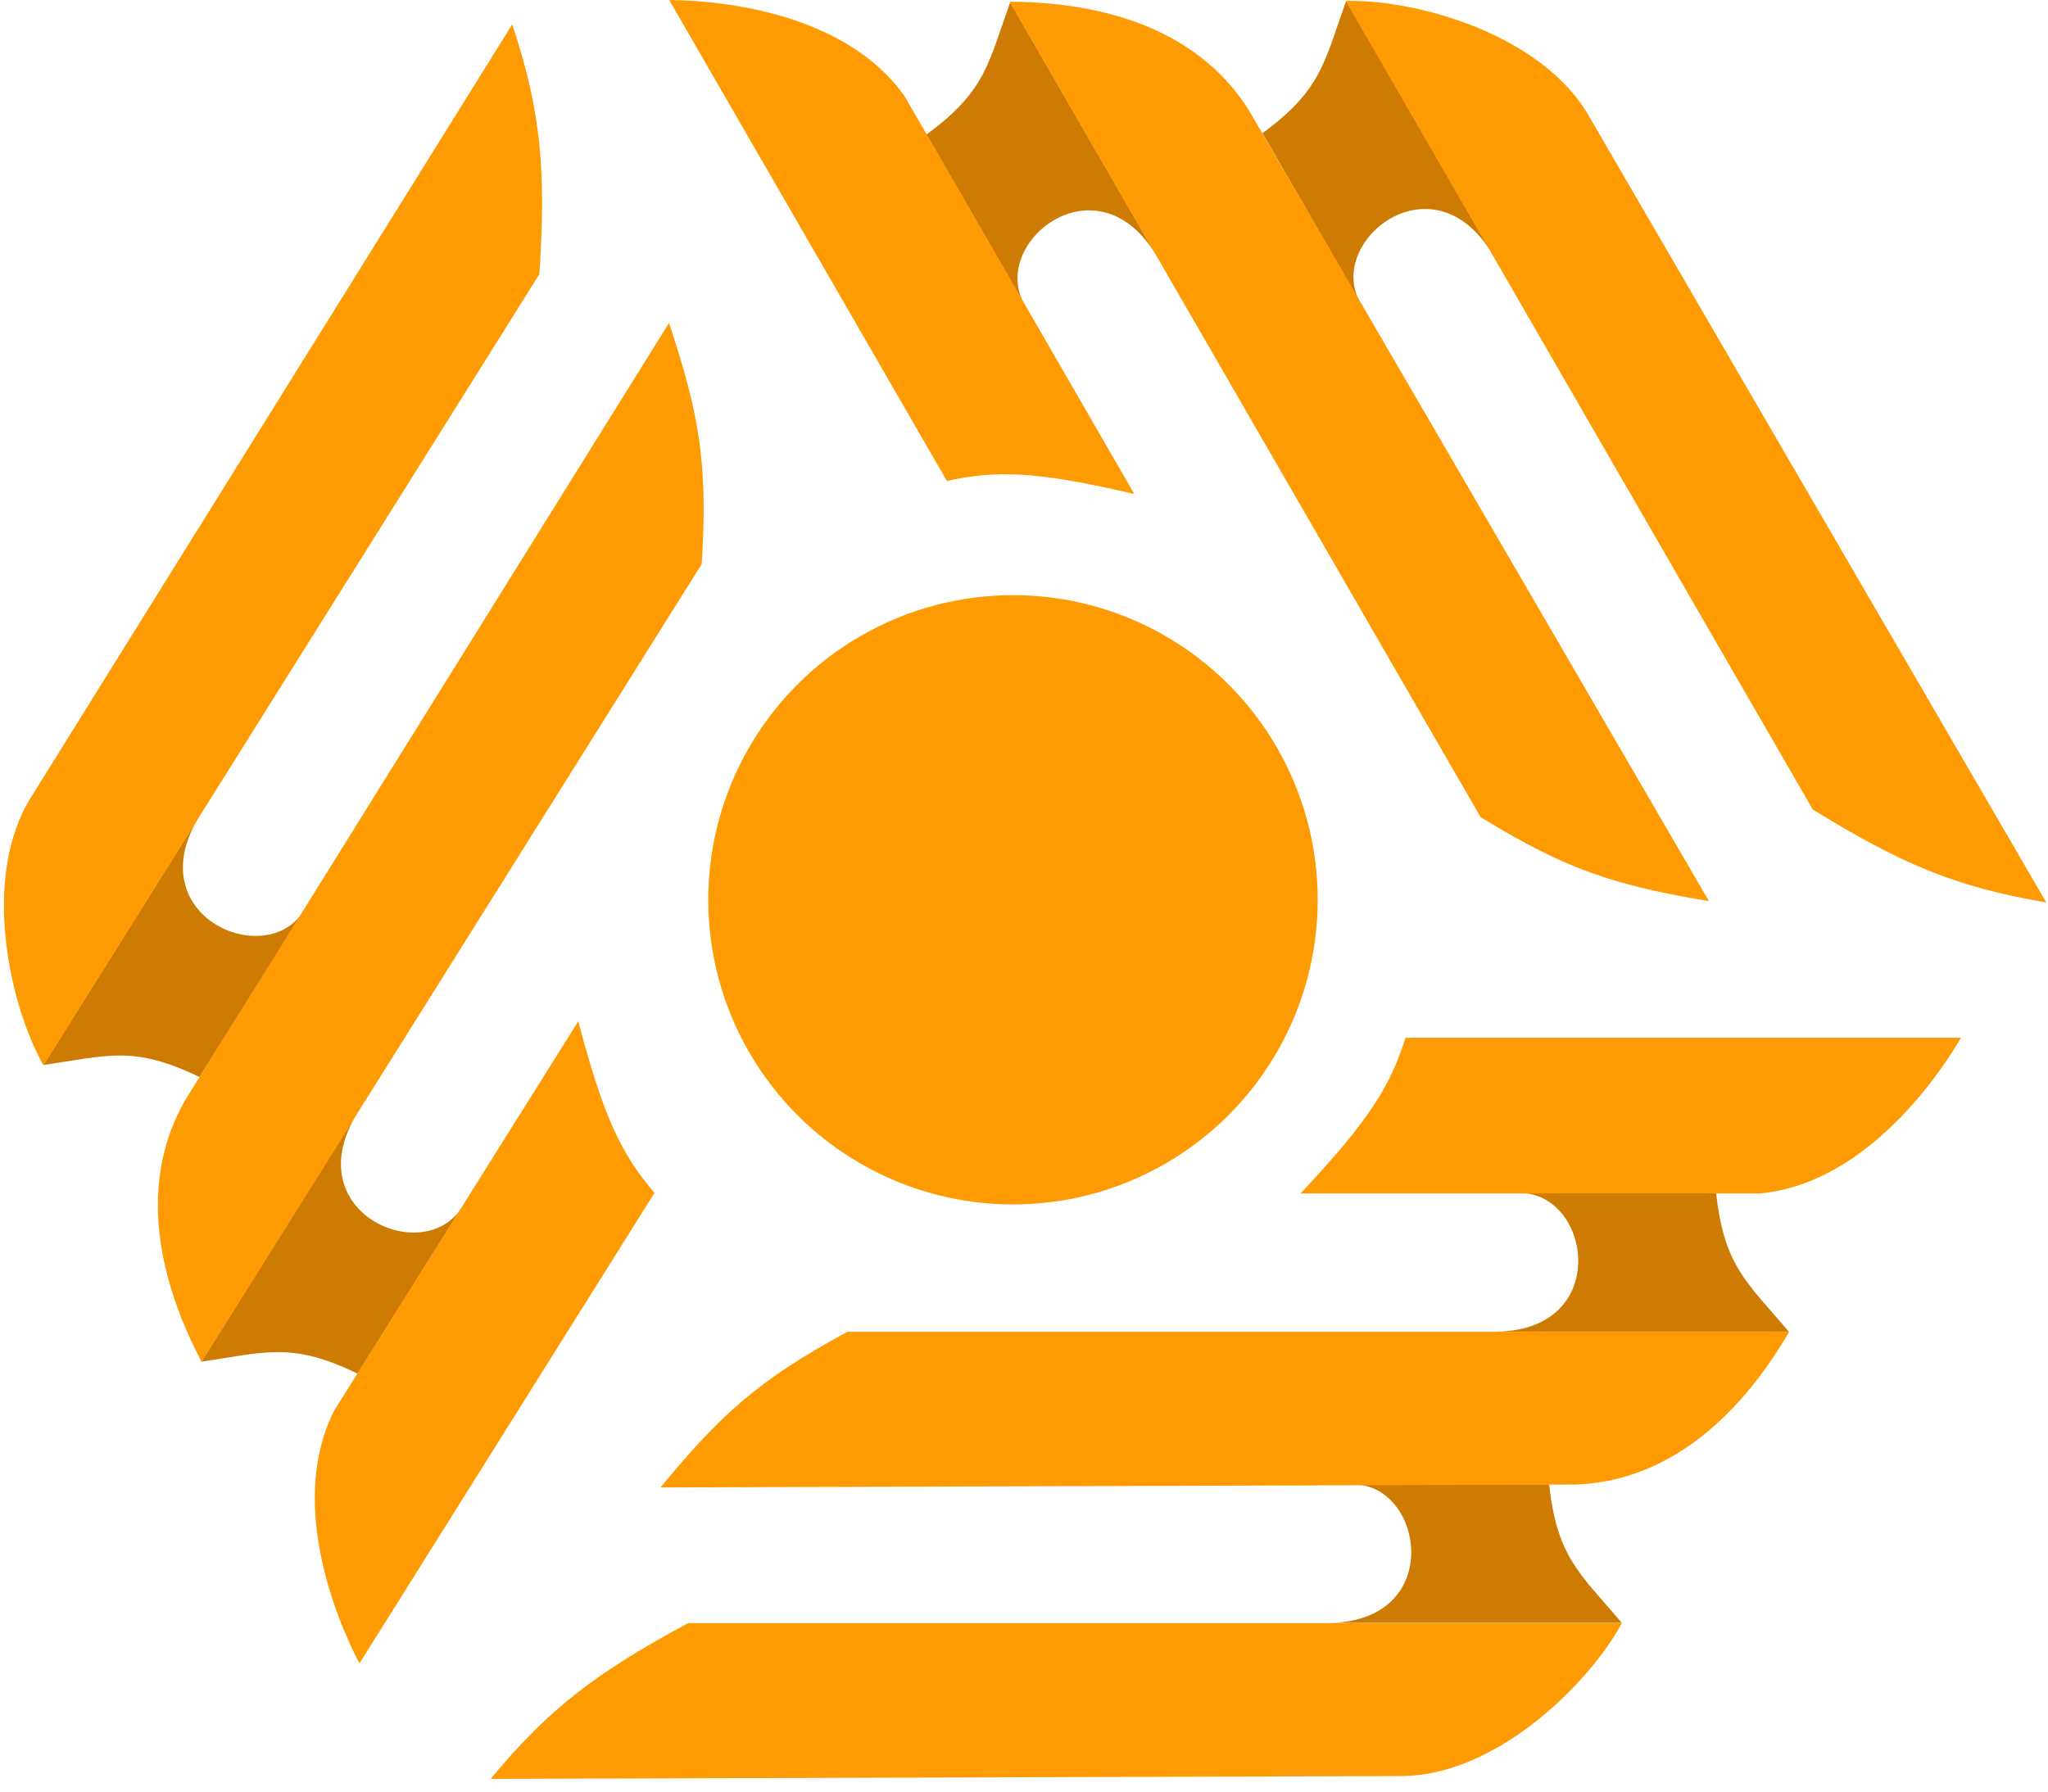
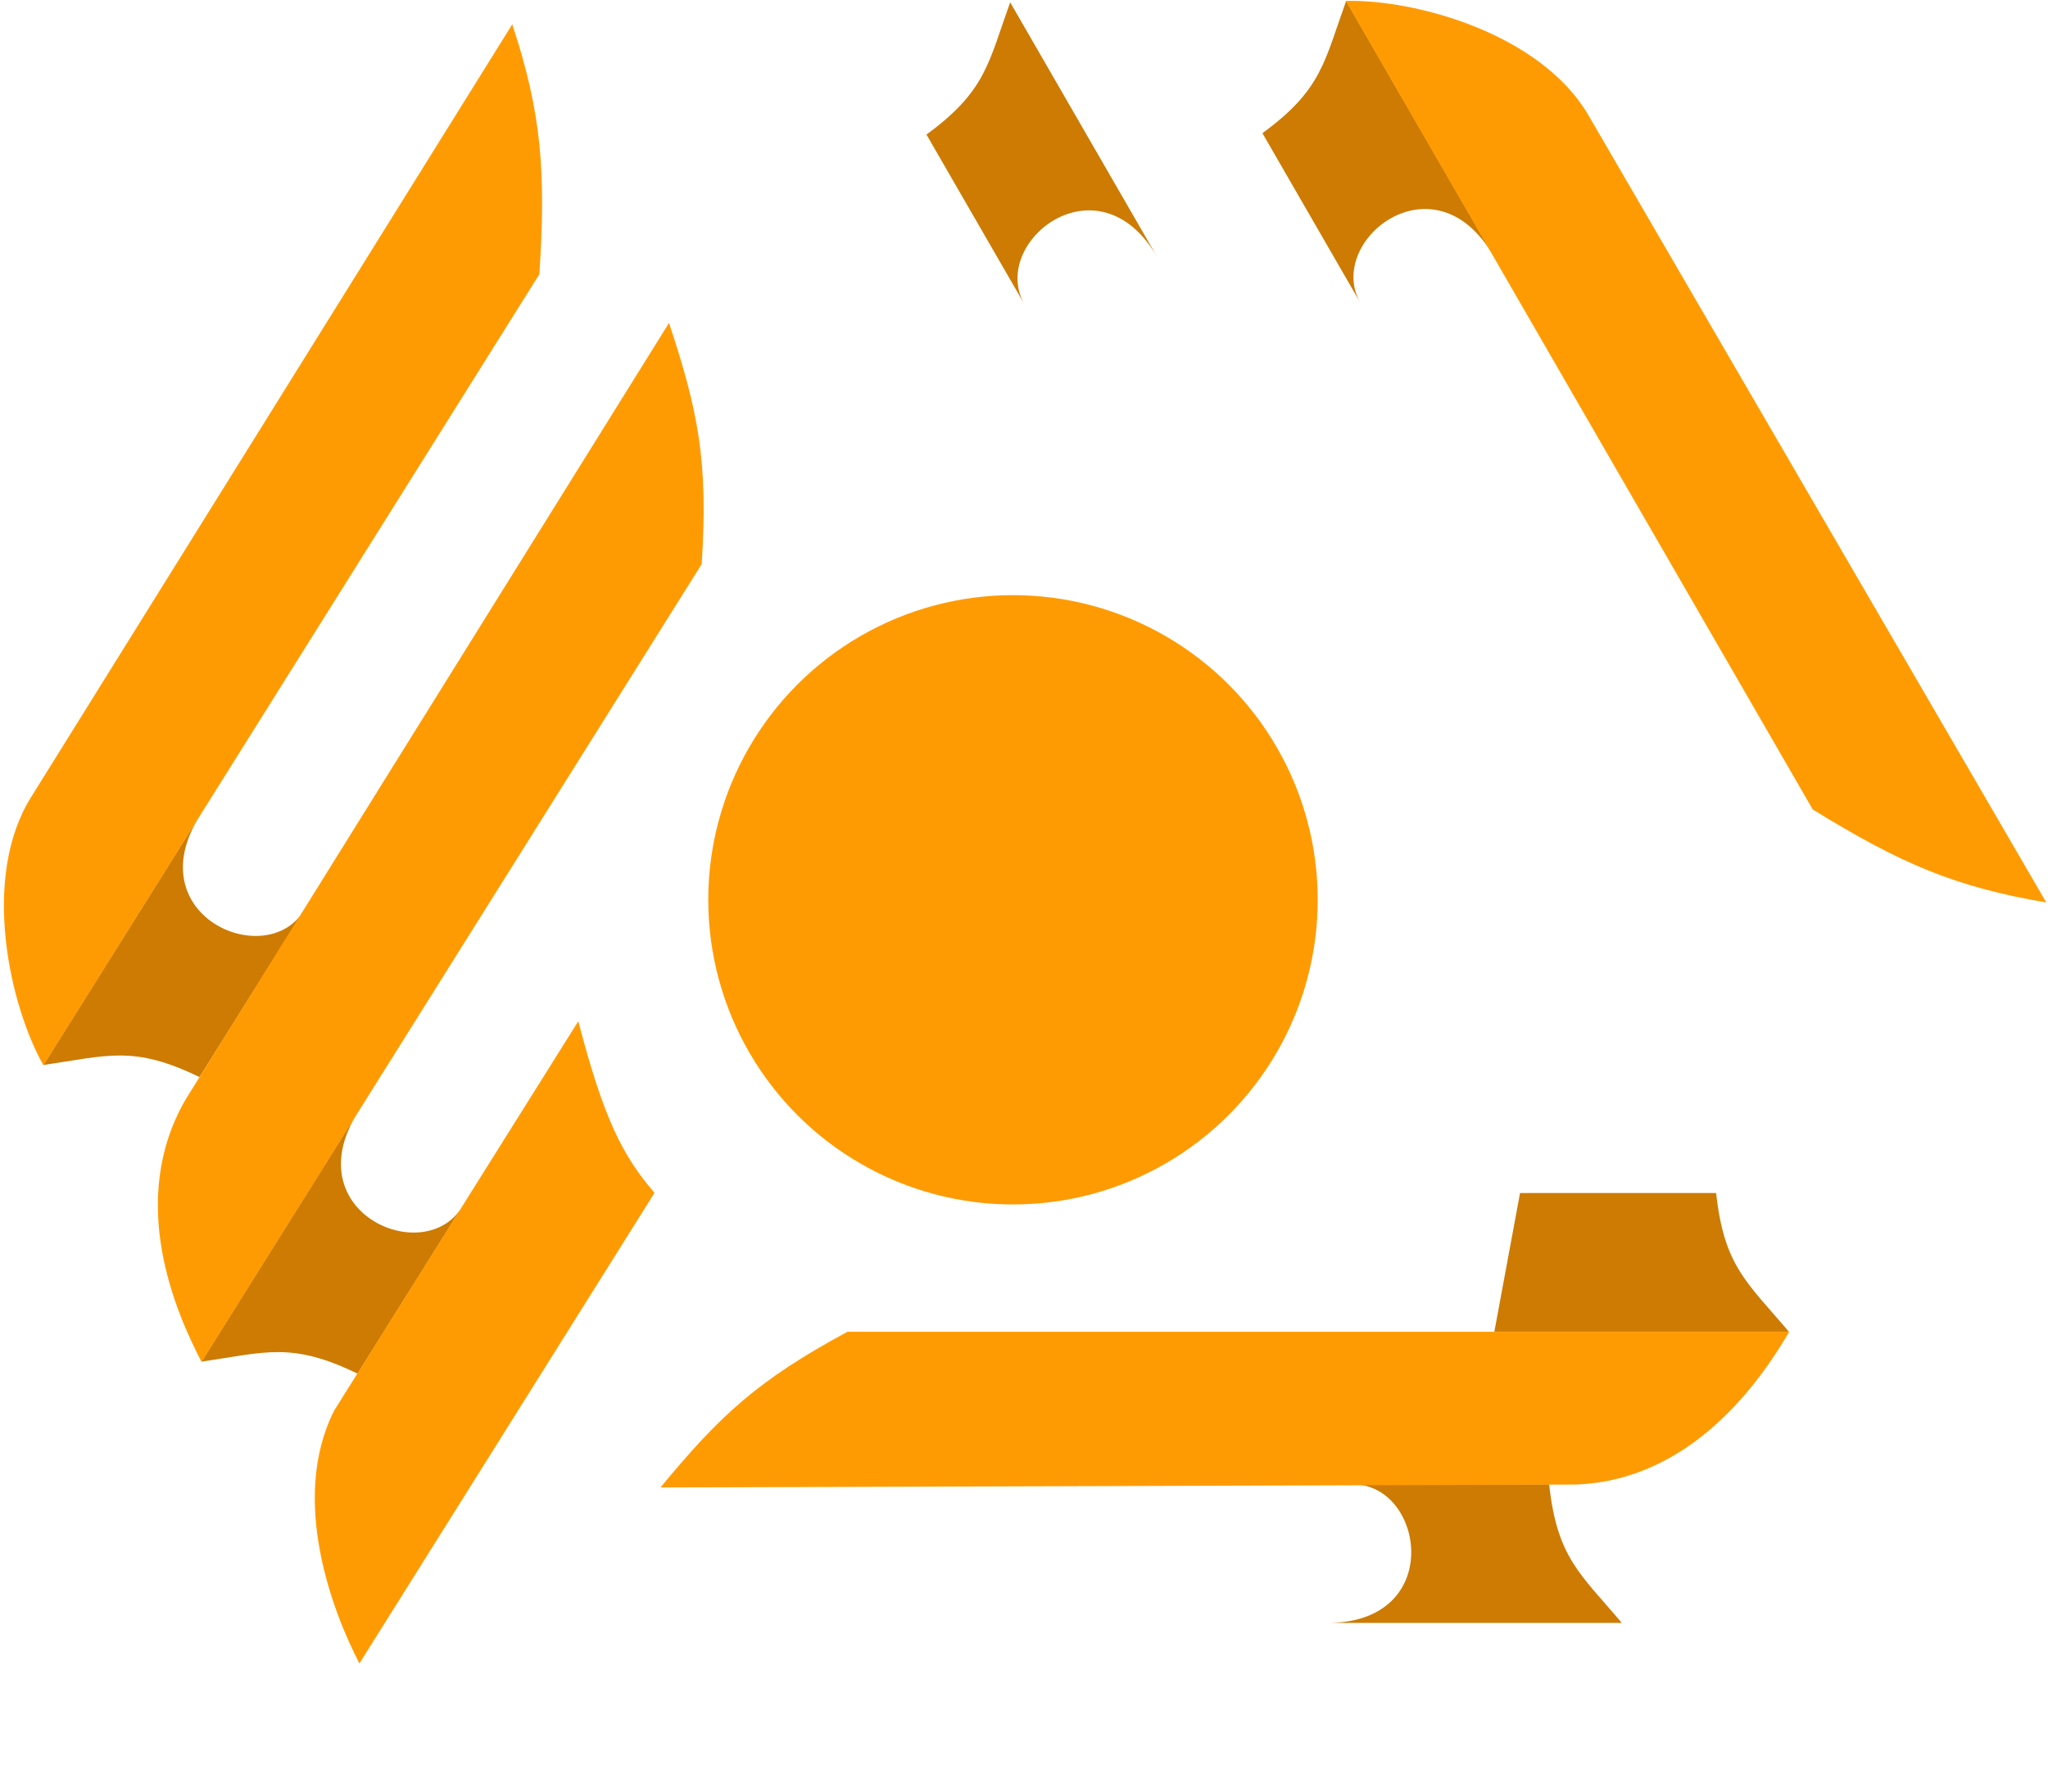
<svg xmlns="http://www.w3.org/2000/svg" width="24" height="21" viewBox="0 0 24 21" fill="none">
  <circle cx="11.871" cy="10.547" r="3.571" fill="#FF9B02" />
-   <path d="M17.813 13.984L20.111 13.984C20.204 14.842 20.472 15.029 20.963 15.609H17.512C18.894 15.609 18.651 13.984 17.813 13.984Z" fill="#CD7B03" />
+   <path d="M17.813 13.984L20.111 13.984C20.204 14.842 20.472 15.029 20.963 15.609H17.512Z" fill="#CD7B03" />
  <path d="M15.855 17.398L18.154 17.398C18.247 18.256 18.515 18.443 19.006 19.023H15.555C16.937 19.023 16.694 17.398 15.855 17.398Z" fill="#CD7B03" />
-   <path d="M16.47 12.164L22.981 12.164C22.643 12.739 21.791 13.883 20.624 13.989H15.24C16.053 13.127 16.298 12.716 16.47 12.164Z" fill="#FF9B02" />
  <path d="M9.932 15.61H20.968C20.63 16.185 19.832 17.348 18.469 17.401L7.74 17.435C8.435 16.594 8.872 16.182 9.932 15.61Z" fill="#FF9B02" />
-   <path d="M8.063 19.026H19.006C18.624 19.731 17.535 20.818 16.417 20.818L5.75 20.851C6.445 20.011 7.003 19.598 8.063 19.026Z" fill="#FF9B02" />
  <path d="M5.411 14.153L4.19 16.101C3.414 15.724 3.113 15.852 2.361 15.96L4.194 13.036C3.46 14.207 4.965 14.864 5.411 14.153Z" fill="#CD7B03" />
  <path d="M3.559 10.677L2.338 12.625C1.563 12.248 1.261 12.375 0.509 12.483L2.342 9.559C1.608 10.73 3.114 11.387 3.559 10.677Z" fill="#CD7B03" />
  <path d="M7.67 13.982L4.212 19.498C3.904 18.906 3.388 17.578 3.917 16.532L6.777 11.97C7.076 13.117 7.294 13.543 7.67 13.982Z" fill="#FF9B02" />
  <path d="M8.223 6.612L2.362 15.963C2.054 15.371 1.492 14.077 2.171 12.894L7.84 3.785C8.183 4.821 8.301 5.41 8.223 6.612Z" fill="#FF9B02" />
  <path d="M6.321 3.214L0.509 12.487C0.115 11.788 -0.228 10.288 0.366 9.341L6.003 0.285C6.346 1.32 6.399 2.012 6.321 3.214Z" fill="#FF9B02" />
  <path d="M12.006 3.568L10.857 1.577C11.553 1.068 11.581 0.742 11.838 0.027L13.563 3.016C12.872 1.819 11.587 2.842 12.006 3.568Z" fill="#CD7B03" />
  <path d="M15.943 3.552L14.794 1.561C15.49 1.052 15.518 0.726 15.775 0.011L17.501 3C16.81 1.803 15.524 2.826 15.943 3.552Z" fill="#CD7B03" />
-   <path d="M11.097 5.638L7.842 -0C8.509 0.005 9.925 0.17 10.601 1.128L13.293 5.791C12.139 5.518 11.661 5.512 11.097 5.638Z" fill="#FF9B02" />
-   <path d="M17.35 9.577L11.832 0.02C12.499 0.025 13.905 0.135 14.633 1.289L20.027 10.563C18.951 10.381 18.375 10.209 17.35 9.577Z" fill="#FF9B02" />
  <path d="M21.243 9.488L15.771 0.011C16.573 -0.011 18.059 0.389 18.618 1.357L23.98 10.578C22.905 10.396 22.269 10.12 21.243 9.488Z" fill="#FF9B02" />
</svg>